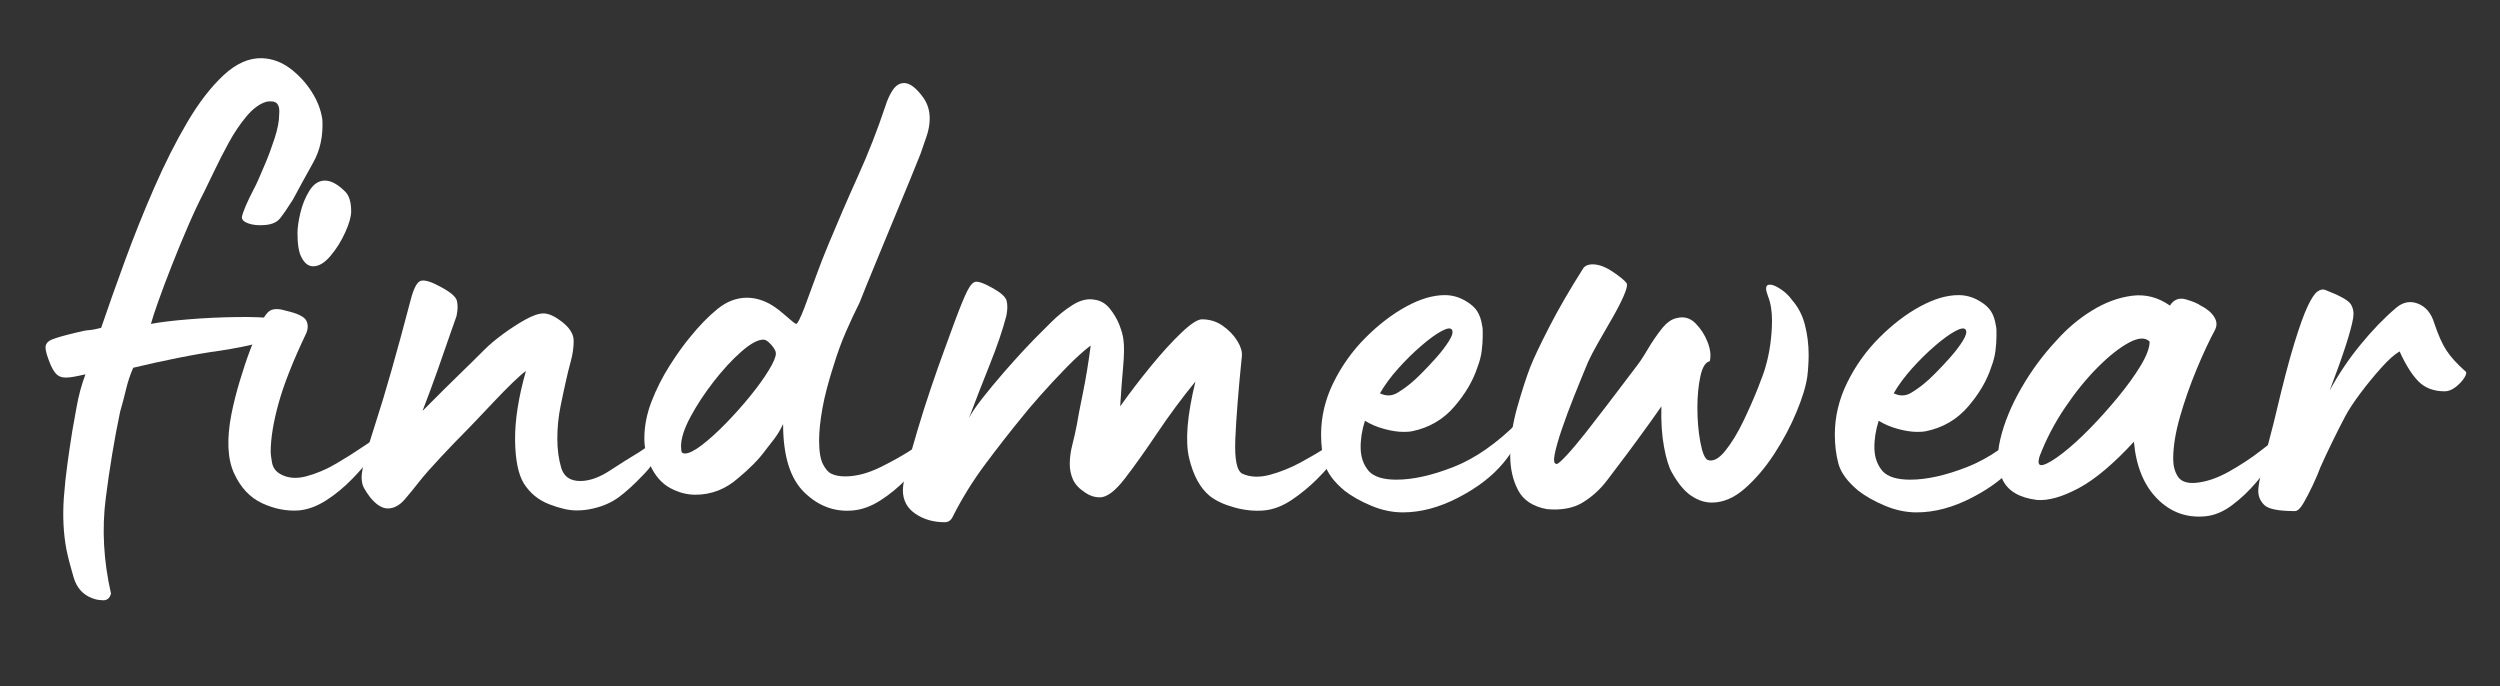
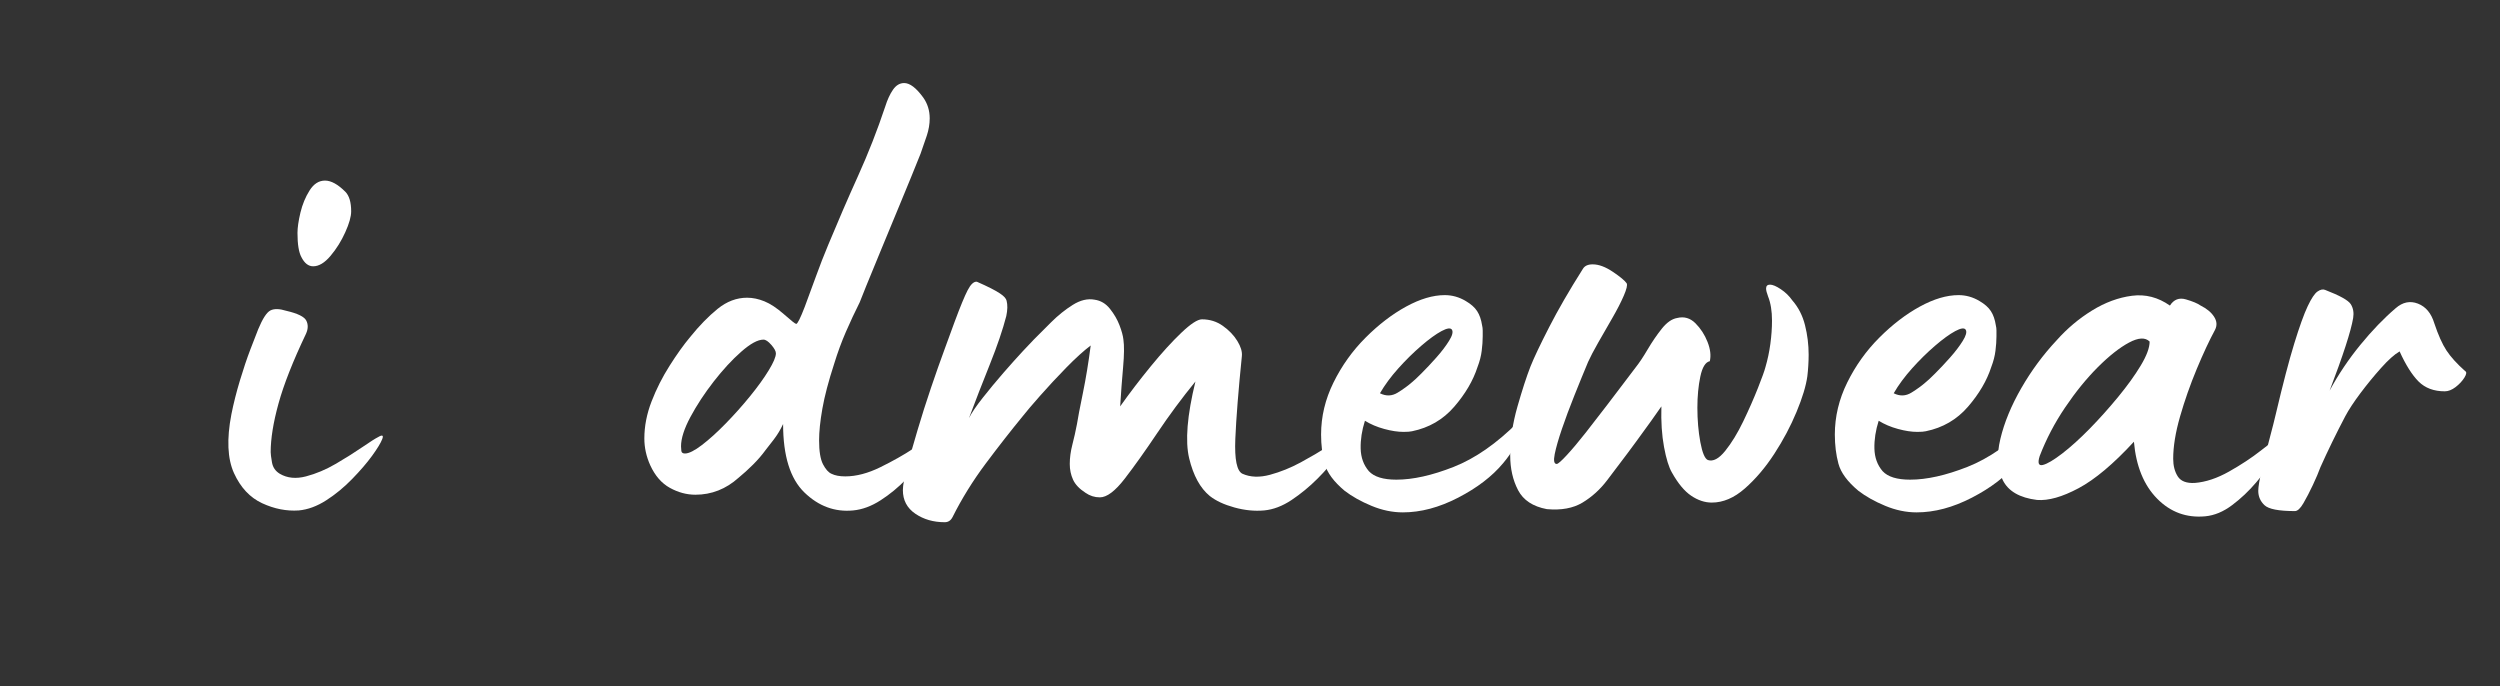
<svg xmlns="http://www.w3.org/2000/svg" width="1366" zoomAndPan="magnify" viewBox="0 0 1024.5 281.25" height="375" preserveAspectRatio="xMidYMid meet" version="1.0">
  <rect x="0" y="0" width="1024.5" height="281.25" fill="#333333" stroke="none" />
  <defs>
    <g />
  </defs>
  <g fill="#ffffff" fill-opacity="1">
    <g transform="translate(20, 205.957)">
      <g>
-         <path d="M 21.453 39.969 C 20.379 39.969 19.129 39.695 17.703 39.156 C 13.941 37.727 11.438 34.91 10.188 30.703 C 8.938 26.504 7.953 22.707 7.234 19.312 C 5.984 12.695 5.629 5.547 6.172 -2.141 C 6.523 -6.797 7.016 -11.398 7.641 -15.953 C 8.266 -20.516 8.938 -25.031 9.656 -29.5 C 10.008 -31.289 10.586 -34.508 11.391 -39.156 C 12.203 -43.801 13.41 -48.27 15.016 -52.562 C 13.41 -52.207 11.938 -51.895 10.594 -51.625 C 9.25 -51.363 8.039 -51.234 6.969 -51.234 C 5.539 -51.234 4.379 -51.586 3.484 -52.297 C 2.586 -53.016 1.691 -54.359 0.797 -56.328 C -0.629 -59.723 -1.344 -62.133 -1.344 -63.562 C -1.344 -64.988 -0.492 -66.062 1.203 -66.781 C 2.898 -67.5 5.984 -68.395 10.453 -69.469 C 13.141 -70.176 15.148 -70.578 16.484 -70.672 C 17.828 -70.766 19.484 -71.078 21.453 -71.609 C 24.316 -80.016 27.582 -89.223 31.25 -99.234 C 34.914 -109.242 38.895 -119.164 43.188 -129 C 47.477 -138.832 51.988 -147.77 56.719 -155.812 C 61.457 -163.863 66.422 -170.301 71.609 -175.125 C 76.797 -179.957 82.07 -182.285 87.438 -182.109 C 91.551 -181.93 95.348 -180.547 98.828 -177.953 C 102.316 -175.359 105.266 -172.18 107.672 -168.422 C 110.086 -164.672 111.566 -160.832 112.109 -156.906 C 112.461 -150.281 111.207 -144.422 108.344 -139.328 C 105.488 -134.234 102.723 -129.18 100.047 -124.172 C 97.898 -120.773 96.156 -118.227 94.812 -116.531 C 93.469 -114.832 91.273 -113.895 88.234 -113.719 C 85.734 -113.539 83.586 -113.766 81.797 -114.391 C 80.016 -115.016 79.125 -115.863 79.125 -116.938 C 79.301 -118.008 79.832 -119.57 80.719 -121.625 C 81.613 -123.688 82.598 -125.742 83.672 -127.797 C 84.742 -129.859 85.461 -131.332 85.828 -132.219 C 86.359 -133.469 87.297 -135.656 88.641 -138.781 C 89.984 -141.914 91.281 -145.406 92.531 -149.25 C 93.781 -153.094 94.406 -156.359 94.406 -159.047 C 94.758 -162.617 93.688 -164.406 91.188 -164.406 C 91.008 -164.406 90.695 -164.406 90.25 -164.406 C 89.801 -164.406 89.312 -164.316 88.781 -164.141 C 86.094 -163.242 83.453 -161.227 80.859 -158.094 C 78.266 -154.969 75.895 -151.438 73.75 -147.5 C 71.602 -143.57 69.633 -139.727 67.844 -135.969 C 66.062 -132.219 64.633 -129.27 63.562 -127.125 C 61.594 -123.375 59.445 -118.816 57.125 -113.453 C 54.801 -108.086 52.566 -102.676 50.422 -97.219 C 48.273 -91.77 46.441 -86.898 44.922 -82.609 C 43.398 -78.316 42.375 -75.188 41.844 -73.219 C 45.594 -73.938 50.727 -74.562 57.25 -75.094 C 63.781 -75.633 70.398 -75.945 77.109 -76.031 C 83.816 -76.125 89.133 -75.898 93.062 -75.359 C 100.039 -74.473 101.203 -72.551 96.547 -69.594 C 91.898 -66.645 83.051 -64.188 70 -62.219 C 64.812 -61.508 59.086 -60.523 52.828 -59.266 C 46.578 -58.016 40.5 -56.676 34.594 -55.25 C 33.344 -52.383 32.359 -49.43 31.641 -46.391 C 30.93 -43.359 30.129 -40.32 29.234 -37.281 C 26.91 -26.195 24.941 -14.348 23.328 -1.734 C 21.723 10.867 22.441 23.875 25.484 37.281 C 24.941 39.426 23.598 40.32 21.453 39.969 Z M 21.453 39.969 " />
-       </g>
+         </g>
    </g>
  </g>
  <g fill="#ffffff" fill-opacity="1">
    <g transform="translate(88.659, 205.957)">
      <g>
        <path d="M 39.688 -96.828 C 37.727 -96.828 36.117 -98.078 34.859 -100.578 C 33.785 -102.547 33.25 -105.852 33.25 -110.5 C 33.25 -112.645 33.648 -115.414 34.453 -118.812 C 35.266 -122.207 36.52 -125.242 38.219 -127.922 C 39.914 -130.609 42.016 -131.953 44.516 -131.953 C 47.023 -131.953 49.801 -130.43 52.844 -127.391 C 54.445 -125.785 55.25 -123.102 55.25 -119.344 C 55.25 -117.195 54.441 -114.336 52.828 -110.766 C 51.223 -107.191 49.211 -103.973 46.797 -101.109 C 44.391 -98.254 42.02 -96.828 39.688 -96.828 Z M 33.797 3.219 C 28.785 3.57 23.773 2.586 18.766 0.266 C 13.766 -2.055 9.922 -6.164 7.234 -12.062 C 4.555 -17.969 4.203 -26.016 6.172 -36.203 C 7.066 -40.672 8.227 -45.273 9.656 -50.016 C 11.082 -54.754 12.508 -59 13.938 -62.75 C 15.375 -66.508 16.453 -69.285 17.172 -71.078 C 18.953 -75.367 20.602 -77.914 22.125 -78.719 C 23.645 -79.52 25.836 -79.473 28.703 -78.578 C 33.348 -77.504 36.07 -76.16 36.875 -74.547 C 37.676 -72.941 37.633 -71.16 36.75 -69.203 C 31.383 -57.93 27.629 -48.406 25.484 -40.625 C 23.336 -32.852 22.266 -26.195 22.266 -20.656 C 22.266 -19.938 22.441 -18.547 22.797 -16.484 C 23.148 -14.43 24.223 -12.867 26.016 -11.797 C 29.055 -10.016 32.629 -9.66 36.734 -10.734 C 40.848 -11.805 44.961 -13.547 49.078 -15.953 C 53.191 -18.367 56.812 -20.648 59.938 -22.797 C 63.07 -24.941 65.176 -26.281 66.25 -26.812 C 68.031 -27.883 68.609 -27.617 67.984 -26.016 C 67.359 -24.41 65.973 -22.129 63.828 -19.172 C 61.68 -16.223 58.953 -13.051 55.641 -9.656 C 52.336 -6.258 48.805 -3.352 45.047 -0.938 C 41.297 1.477 37.547 2.863 33.797 3.219 Z M 33.797 3.219 " />
      </g>
    </g>
  </g>
  <g fill="#ffffff" fill-opacity="1">
    <g transform="translate(145.784, 205.957)">
      <g>
-         <path d="M 90.391 3.219 C 87.348 3.219 83.633 2.367 79.25 0.672 C 74.875 -1.023 71.43 -3.844 68.922 -7.781 C 66.598 -11.531 65.391 -17.473 65.297 -25.609 C 65.211 -33.742 66.691 -43.176 69.734 -53.906 C 68.66 -53.195 66.867 -51.633 64.359 -49.219 C 61.859 -46.801 59.223 -44.117 56.453 -41.172 C 53.68 -38.223 51.223 -35.629 49.078 -33.391 C 46.93 -31.148 45.68 -29.852 45.328 -29.5 C 42.461 -26.645 39.02 -23.07 35 -18.781 C 30.977 -14.488 27.984 -11.086 26.016 -8.578 C 24.223 -6.254 22.254 -3.844 20.109 -1.344 C 17.961 1.156 15.641 2.406 13.141 2.406 C 10.816 2.406 8.406 0.891 5.906 -2.141 C 4.832 -3.578 3.977 -4.875 3.344 -6.031 C 2.719 -7.195 2.406 -8.672 2.406 -10.453 C 2.406 -13.492 4.328 -20.914 8.172 -32.719 C 12.023 -44.52 16.812 -61.328 22.531 -83.141 C 23.781 -87.973 25.207 -90.566 26.812 -90.922 C 28.426 -91.273 31.02 -90.469 34.594 -88.5 C 38.707 -86.352 40.988 -84.43 41.438 -82.734 C 41.883 -81.035 41.836 -78.938 41.297 -76.438 C 40.941 -75.539 40.047 -72.988 38.609 -68.781 C 37.18 -64.582 35.484 -59.711 33.516 -54.172 C 31.555 -48.629 29.504 -43.086 27.359 -37.547 C 30.93 -41.117 33.832 -44.023 36.062 -46.266 C 38.301 -48.504 40.672 -50.828 43.172 -53.234 C 45.68 -55.648 48.906 -58.828 52.844 -62.766 C 54.801 -64.723 57.301 -66.82 60.344 -69.062 C 63.383 -71.301 66.426 -73.27 69.469 -74.969 C 72.508 -76.664 75.008 -77.516 76.969 -77.516 C 79.113 -77.516 81.707 -76.305 84.75 -73.891 C 87.789 -71.473 89.312 -68.926 89.312 -66.25 C 89.312 -63.562 88.906 -60.742 88.094 -57.797 C 87.289 -54.848 86.625 -52.125 86.094 -49.625 C 85.551 -47.289 84.832 -43.93 83.938 -39.547 C 83.051 -35.172 82.609 -30.75 82.609 -26.281 C 82.609 -21.812 83.145 -17.785 84.219 -14.203 C 85.289 -10.629 87.883 -8.844 92 -8.844 C 95.75 -8.844 99.812 -10.273 104.188 -13.141 C 108.57 -16.004 112.109 -18.238 114.797 -19.844 C 115.504 -20.207 116.797 -21.055 118.672 -22.391 C 120.555 -23.734 122.57 -24.852 124.719 -25.75 C 125.969 -26.281 125.875 -24.758 124.438 -21.188 C 123.008 -17.613 120.773 -14.305 117.734 -11.266 C 113.984 -7.328 110.633 -4.285 107.688 -2.141 C 104.738 0.004 101.297 1.52 97.359 2.406 C 95.211 2.945 92.891 3.219 90.391 3.219 Z M 90.391 3.219 " />
-       </g>
+         </g>
    </g>
  </g>
  <g fill="#ffffff" fill-opacity="1">
    <g transform="translate(258.695, 205.957)">
      <g>
        <path d="M 90.922 3.219 C 83.41 3.938 76.75 1.477 70.938 -4.156 C 65.125 -9.789 62.219 -19.133 62.219 -32.188 C 61.145 -29.863 59.848 -27.719 58.328 -25.75 C 56.805 -23.781 55.691 -22.348 54.984 -21.453 C 53.555 -19.484 51.859 -17.516 49.891 -15.547 C 47.922 -13.586 45.953 -11.801 43.984 -10.188 C 38.797 -5.539 32.895 -3.219 26.281 -3.219 C 22.707 -3.219 19.223 -4.156 15.828 -6.031 C 12.43 -7.906 9.75 -10.988 7.781 -15.281 C 6.164 -18.863 5.359 -22.531 5.359 -26.281 C 5.359 -31.289 6.344 -36.344 8.312 -41.438 C 10.281 -46.531 12.738 -51.398 15.688 -56.047 C 18.633 -60.703 21.453 -64.641 24.141 -67.859 C 27.891 -72.504 31.641 -76.348 35.391 -79.391 C 39.148 -82.43 43.176 -83.953 47.469 -83.953 C 49.789 -83.953 52.16 -83.457 54.578 -82.469 C 56.992 -81.488 59.629 -79.75 62.484 -77.25 C 65.523 -74.562 67.227 -73.219 67.594 -73.219 C 68.125 -73.219 69.285 -75.539 71.078 -80.188 C 72.68 -84.477 74.242 -88.723 75.766 -92.922 C 77.285 -97.129 78.941 -101.379 80.734 -105.672 C 84.66 -115.148 88.723 -124.535 92.922 -133.828 C 97.129 -143.129 100.844 -152.609 104.062 -162.266 C 104.957 -165.117 106.031 -167.441 107.281 -169.234 C 108.531 -171.023 110.051 -171.922 111.844 -171.922 C 114.164 -171.922 116.758 -169.953 119.625 -166.016 C 121.406 -163.516 122.297 -160.656 122.297 -157.438 C 122.297 -155.113 121.895 -152.742 121.094 -150.328 C 120.289 -147.91 119.441 -145.453 118.547 -142.953 C 116.047 -136.691 113.363 -130.117 110.5 -123.234 C 107.633 -116.348 104.953 -109.863 102.453 -103.781 C 99.953 -97.707 97.895 -92.703 96.281 -88.766 C 94.676 -84.836 93.785 -82.602 93.609 -82.062 C 91.641 -78.133 89.758 -74.113 87.969 -70 C 86.176 -65.883 84.566 -61.504 83.141 -56.859 C 80.816 -49.703 79.207 -43.578 78.312 -38.484 C 77.414 -33.391 76.969 -29.055 76.969 -25.484 C 76.969 -21.016 77.504 -17.75 78.578 -15.688 C 79.648 -13.633 80.812 -12.336 82.062 -11.797 C 83.5 -11.086 85.379 -10.734 87.703 -10.734 C 92.172 -10.734 96.953 -11.984 102.047 -14.484 C 107.141 -16.984 111.656 -19.531 115.594 -22.125 C 119.531 -24.719 122.125 -26.281 123.375 -26.812 C 125.164 -27.883 125.742 -27.617 125.109 -26.016 C 124.484 -24.41 123.098 -22.129 120.953 -19.172 C 118.805 -16.223 116.078 -13.051 112.766 -9.656 C 109.461 -6.258 105.93 -3.352 102.172 -0.938 C 98.422 1.477 94.672 2.863 90.922 3.219 Z M 22 -20.109 C 23.602 -20.109 25.926 -21.27 28.969 -23.594 C 32.008 -25.926 35.27 -28.879 38.75 -32.453 C 42.238 -36.023 45.547 -39.734 48.672 -43.578 C 51.805 -47.422 54.352 -50.953 56.312 -54.172 C 58.281 -57.391 59.266 -59.719 59.266 -61.156 C 59.266 -62.039 58.641 -63.195 57.391 -64.625 C 56.141 -66.062 55.066 -66.781 54.172 -66.781 C 51.848 -66.781 48.805 -65.125 45.047 -61.812 C 41.297 -58.508 37.539 -54.441 33.781 -49.609 C 30.031 -44.785 26.859 -39.957 24.266 -35.125 C 21.68 -30.301 20.391 -26.281 20.391 -23.062 C 20.391 -22.531 20.43 -21.906 20.516 -21.188 C 20.609 -20.469 21.102 -20.109 22 -20.109 Z M 22 -20.109 " />
      </g>
    </g>
  </g>
  <g fill="#ffffff" fill-opacity="1">
    <g transform="translate(368.656, 205.957)">
      <g>
-         <path d="M 18.5 8.047 C 13.852 8.047 9.832 6.883 6.438 4.562 C 3.039 2.238 1.344 -0.977 1.344 -5.094 C 1.344 -7.062 1.922 -10.234 3.078 -14.609 C 4.242 -18.992 5.676 -24.047 7.375 -29.766 C 9.07 -35.492 10.906 -41.258 12.875 -47.062 C 14.844 -52.875 16.719 -58.191 18.5 -63.016 C 20.289 -67.848 21.633 -71.52 22.531 -74.031 C 24.852 -80.281 26.641 -84.613 27.891 -87.031 C 29.141 -89.445 30.391 -90.609 31.641 -90.516 C 32.898 -90.43 34.691 -89.758 37.016 -88.5 C 41.129 -86.352 43.406 -84.43 43.844 -82.734 C 44.289 -81.035 44.25 -78.938 43.719 -76.438 C 42.289 -70.895 40.055 -64.32 37.016 -56.719 C 33.973 -49.125 31.109 -41.75 28.422 -34.594 C 29.492 -36.738 31.367 -39.508 34.047 -42.906 C 36.734 -46.312 39.551 -49.711 42.5 -53.109 C 45.457 -56.504 48.141 -59.5 50.547 -62.094 C 52.961 -64.688 54.441 -66.25 54.984 -66.781 C 56.953 -68.75 59.32 -71.117 62.094 -73.891 C 64.863 -76.66 67.812 -79.031 70.938 -81 C 74.07 -82.969 77.066 -83.68 79.922 -83.141 C 82.422 -82.785 84.52 -81.535 86.219 -79.391 C 87.926 -77.242 89.223 -75.008 90.109 -72.688 C 91.004 -70.363 91.539 -68.395 91.719 -66.781 C 92.082 -64.281 92.039 -60.523 91.594 -55.516 C 91.145 -50.516 90.742 -45.148 90.391 -39.422 C 94.316 -44.961 98.516 -50.457 102.984 -55.906 C 107.453 -61.363 111.609 -65.926 115.453 -69.594 C 119.305 -73.258 122.125 -75.094 123.906 -75.094 C 127.125 -75.094 129.984 -74.195 132.484 -72.406 C 134.992 -70.625 136.961 -68.57 138.391 -66.25 C 139.816 -63.926 140.441 -61.867 140.266 -60.078 C 138.836 -45.953 137.941 -34.641 137.578 -26.141 C 137.223 -17.648 138.207 -12.867 140.531 -11.797 C 143.75 -10.367 147.504 -10.234 151.797 -11.391 C 156.086 -12.555 160.289 -14.254 164.406 -16.484 C 168.52 -18.723 172.188 -20.867 175.406 -22.922 C 178.625 -24.984 180.77 -26.281 181.844 -26.812 C 183.633 -27.883 184.211 -27.66 183.578 -26.141 C 182.953 -24.629 181.566 -22.352 179.422 -19.312 C 177.273 -16.27 174.547 -13.094 171.234 -9.781 C 167.93 -6.477 164.398 -3.57 160.641 -1.062 C 156.891 1.438 153.141 2.863 149.391 3.219 C 145.453 3.57 141.383 3.164 137.188 2 C 132.988 0.844 129.633 -0.719 127.125 -2.688 C 123.195 -5.906 120.379 -11.047 118.672 -18.109 C 116.973 -25.172 117.828 -35.676 121.234 -49.625 C 115.68 -42.82 110.445 -35.754 105.531 -28.422 C 100.613 -21.098 96.188 -14.883 92.25 -9.781 C 88.32 -4.688 84.926 -2.141 82.062 -2.141 C 79.926 -2.141 77.961 -2.766 76.172 -4.016 C 73.672 -5.629 71.973 -7.422 71.078 -9.391 C 70.18 -11.359 69.734 -13.504 69.734 -15.828 C 69.734 -18.328 70.086 -20.961 70.797 -23.734 C 71.516 -26.504 72.145 -29.32 72.688 -32.188 C 73.039 -34.508 73.844 -38.707 75.094 -44.781 C 76.344 -50.863 77.414 -57.395 78.312 -64.375 C 75.457 -62.227 72.102 -59.188 68.25 -55.25 C 64.406 -51.312 60.828 -47.461 57.516 -43.703 C 54.211 -39.953 51.938 -37.273 50.688 -35.672 C 45.688 -29.586 40.547 -23.016 35.266 -15.953 C 29.992 -8.891 25.477 -1.602 21.719 5.906 C 21.008 7.332 19.938 8.047 18.5 8.047 Z M 18.5 8.047 " />
+         <path d="M 18.5 8.047 C 13.852 8.047 9.832 6.883 6.438 4.562 C 3.039 2.238 1.344 -0.977 1.344 -5.094 C 1.344 -7.062 1.922 -10.234 3.078 -14.609 C 4.242 -18.992 5.676 -24.047 7.375 -29.766 C 9.07 -35.492 10.906 -41.258 12.875 -47.062 C 14.844 -52.875 16.719 -58.191 18.5 -63.016 C 20.289 -67.848 21.633 -71.52 22.531 -74.031 C 24.852 -80.281 26.641 -84.613 27.891 -87.031 C 29.141 -89.445 30.391 -90.609 31.641 -90.516 C 41.129 -86.352 43.406 -84.43 43.844 -82.734 C 44.289 -81.035 44.25 -78.938 43.719 -76.438 C 42.289 -70.895 40.055 -64.32 37.016 -56.719 C 33.973 -49.125 31.109 -41.75 28.422 -34.594 C 29.492 -36.738 31.367 -39.508 34.047 -42.906 C 36.734 -46.312 39.551 -49.711 42.5 -53.109 C 45.457 -56.504 48.141 -59.5 50.547 -62.094 C 52.961 -64.688 54.441 -66.25 54.984 -66.781 C 56.953 -68.75 59.32 -71.117 62.094 -73.891 C 64.863 -76.66 67.812 -79.031 70.938 -81 C 74.07 -82.969 77.066 -83.68 79.922 -83.141 C 82.422 -82.785 84.52 -81.535 86.219 -79.391 C 87.926 -77.242 89.223 -75.008 90.109 -72.688 C 91.004 -70.363 91.539 -68.395 91.719 -66.781 C 92.082 -64.281 92.039 -60.523 91.594 -55.516 C 91.145 -50.516 90.742 -45.148 90.391 -39.422 C 94.316 -44.961 98.516 -50.457 102.984 -55.906 C 107.453 -61.363 111.609 -65.926 115.453 -69.594 C 119.305 -73.258 122.125 -75.094 123.906 -75.094 C 127.125 -75.094 129.984 -74.195 132.484 -72.406 C 134.992 -70.625 136.961 -68.57 138.391 -66.25 C 139.816 -63.926 140.441 -61.867 140.266 -60.078 C 138.836 -45.953 137.941 -34.641 137.578 -26.141 C 137.223 -17.648 138.207 -12.867 140.531 -11.797 C 143.75 -10.367 147.504 -10.234 151.797 -11.391 C 156.086 -12.555 160.289 -14.254 164.406 -16.484 C 168.52 -18.723 172.188 -20.867 175.406 -22.922 C 178.625 -24.984 180.77 -26.281 181.844 -26.812 C 183.633 -27.883 184.211 -27.66 183.578 -26.141 C 182.953 -24.629 181.566 -22.352 179.422 -19.312 C 177.273 -16.27 174.547 -13.094 171.234 -9.781 C 167.93 -6.477 164.398 -3.57 160.641 -1.062 C 156.891 1.438 153.141 2.863 149.391 3.219 C 145.453 3.57 141.383 3.164 137.188 2 C 132.988 0.844 129.633 -0.719 127.125 -2.688 C 123.195 -5.906 120.379 -11.047 118.672 -18.109 C 116.973 -25.172 117.828 -35.676 121.234 -49.625 C 115.68 -42.82 110.445 -35.754 105.531 -28.422 C 100.613 -21.098 96.188 -14.883 92.25 -9.781 C 88.32 -4.688 84.926 -2.141 82.062 -2.141 C 79.926 -2.141 77.961 -2.766 76.172 -4.016 C 73.672 -5.629 71.973 -7.422 71.078 -9.391 C 70.18 -11.359 69.734 -13.504 69.734 -15.828 C 69.734 -18.328 70.086 -20.961 70.797 -23.734 C 71.516 -26.504 72.145 -29.32 72.688 -32.188 C 73.039 -34.508 73.844 -38.707 75.094 -44.781 C 76.344 -50.863 77.414 -57.395 78.312 -64.375 C 75.457 -62.227 72.102 -59.188 68.25 -55.25 C 64.406 -51.312 60.828 -47.461 57.516 -43.703 C 54.211 -39.953 51.938 -37.273 50.688 -35.672 C 45.688 -29.586 40.547 -23.016 35.266 -15.953 C 29.992 -8.891 25.477 -1.602 21.719 5.906 C 21.008 7.332 19.938 8.047 18.5 8.047 Z M 18.5 8.047 " />
      </g>
    </g>
  </g>
  <g fill="#ffffff" fill-opacity="1">
    <g transform="translate(538.693, 205.957)">
      <g>
        <path d="M 36.203 4.016 C 31.91 4.016 27.617 3.117 23.328 1.328 C 19.035 -0.453 15.375 -2.504 12.344 -4.828 C 7.863 -8.578 5.133 -12.285 4.156 -15.953 C 3.176 -19.617 2.688 -23.598 2.688 -27.891 C 2.688 -35.223 4.383 -42.332 7.781 -49.219 C 11.176 -56.102 15.555 -62.227 20.922 -67.594 C 26.285 -72.957 31.828 -77.203 37.547 -80.328 C 43.266 -83.453 48.539 -85.016 53.375 -85.016 C 56.414 -85.016 59.273 -84.211 61.953 -82.609 C 64.098 -81.359 65.66 -79.973 66.641 -78.453 C 67.629 -76.93 68.301 -75.008 68.656 -72.688 C 68.832 -71.969 68.922 -71.25 68.922 -70.531 C 68.922 -69.82 68.922 -69.02 68.922 -68.125 C 68.922 -66.332 68.785 -64.363 68.516 -62.219 C 68.254 -60.07 67.676 -57.836 66.781 -55.516 C 64.988 -49.973 61.812 -44.562 57.25 -39.281 C 52.695 -34.008 46.938 -30.66 39.969 -29.234 C 39.25 -29.055 38.082 -28.969 36.469 -28.969 C 34.145 -28.969 31.508 -29.367 28.562 -30.172 C 25.613 -30.973 22.977 -32.094 20.656 -33.531 C 19.406 -29.594 18.82 -25.789 18.906 -22.125 C 19 -18.457 20.117 -15.375 22.266 -12.875 C 24.41 -10.551 28.164 -9.391 33.531 -9.391 C 40.32 -9.391 48.141 -11.129 56.984 -14.609 C 65.836 -18.098 74.645 -24.223 83.406 -32.984 C 84.301 -33.879 84.477 -32.445 83.938 -28.688 C 83.406 -24.938 81.176 -20.738 77.25 -16.094 C 72.77 -10.727 66.641 -6.035 58.859 -2.016 C 51.086 2.004 43.535 4.016 36.203 4.016 Z M 26.812 -44.797 C 29.32 -43.535 31.738 -43.617 34.062 -45.047 C 36.383 -46.484 38.352 -47.914 39.969 -49.344 C 40.676 -49.883 41.969 -51.094 43.844 -52.969 C 45.727 -54.844 47.742 -56.988 49.891 -59.406 C 52.035 -61.82 53.773 -64.102 55.109 -66.25 C 56.453 -68.395 56.859 -69.914 56.328 -70.812 C 55.785 -71.695 54.352 -71.516 52.031 -70.266 C 49.707 -69.016 46.938 -67.004 43.719 -64.234 C 40.5 -61.461 37.367 -58.379 34.328 -54.984 C 31.285 -51.586 28.781 -48.191 26.812 -44.797 Z M 26.812 -44.797 " />
      </g>
    </g>
  </g>
  <g fill="#ffffff" fill-opacity="1">
    <g transform="translate(610.838, 205.957)">
      <g>
        <path d="M 23.062 2.688 C 17.344 1.613 13.41 -0.977 11.266 -5.094 C 9.117 -9.207 8.047 -13.945 8.047 -19.312 C 8.047 -25.75 9.031 -32.41 11 -39.297 C 12.969 -46.18 14.754 -51.676 16.359 -55.781 C 17.785 -59.363 20.332 -64.727 24 -71.875 C 27.664 -79.031 32.27 -86.988 37.812 -95.75 C 38.531 -97 39.875 -97.625 41.844 -97.625 C 44.344 -97.625 47.113 -96.594 50.156 -94.531 C 53.195 -92.477 55.07 -90.914 55.781 -89.844 C 56.145 -89.133 55.742 -87.438 54.578 -84.75 C 53.422 -82.07 51.859 -79.031 49.891 -75.625 C 47.922 -72.227 45.992 -68.875 44.109 -65.562 C 42.234 -62.258 40.852 -59.625 39.969 -57.656 C 38.176 -53.375 36.297 -48.77 34.328 -43.844 C 32.359 -38.926 30.66 -34.367 29.234 -30.172 C 27.805 -25.973 26.82 -22.531 26.281 -19.844 C 25.75 -17.164 26.02 -15.828 27.094 -15.828 C 27.625 -15.828 29.004 -17.031 31.234 -19.438 C 33.473 -21.852 36.066 -24.938 39.016 -28.688 C 41.973 -32.445 44.879 -36.203 47.734 -39.953 C 50.598 -43.711 53.145 -47.066 55.375 -50.016 C 57.613 -52.961 59.004 -54.797 59.547 -55.516 C 60.973 -57.305 62.578 -59.719 64.359 -62.75 C 66.148 -65.789 68.07 -68.609 70.125 -71.203 C 72.188 -73.797 74.289 -75.273 76.438 -75.641 C 79.301 -76.348 81.805 -75.629 83.953 -73.484 C 86.098 -71.336 87.75 -68.789 88.906 -65.844 C 90.07 -62.895 90.383 -60.258 89.844 -57.938 C 88.062 -57.57 86.766 -55.469 85.953 -51.625 C 85.148 -47.781 84.75 -43.535 84.75 -38.891 C 84.75 -33.879 85.148 -29.18 85.953 -24.797 C 86.766 -20.422 87.797 -17.969 89.047 -17.438 C 91.191 -16.719 93.562 -17.969 96.156 -21.188 C 98.75 -24.406 101.207 -28.426 103.531 -33.25 C 105.852 -38.082 107.863 -42.645 109.562 -46.938 C 111.258 -51.227 112.285 -54.086 112.641 -55.516 C 113.535 -58.555 114.207 -61.727 114.656 -65.031 C 115.102 -68.344 115.328 -71.52 115.328 -74.562 C 115.328 -78.488 114.789 -81.797 113.719 -84.484 C 113.176 -85.91 112.906 -86.984 112.906 -87.703 C 112.906 -88.773 113.441 -89.312 114.516 -89.312 C 115.586 -89.312 117.062 -88.688 118.938 -87.438 C 120.82 -86.188 122.391 -84.664 123.641 -82.875 C 126.141 -80.008 127.879 -76.609 128.859 -72.672 C 129.848 -68.742 130.344 -64.723 130.344 -60.609 C 130.344 -59.18 130.297 -57.707 130.203 -56.188 C 130.117 -54.664 129.988 -53.191 129.812 -51.766 C 129.27 -47.828 127.789 -42.953 125.375 -37.141 C 122.969 -31.328 119.93 -25.602 116.266 -19.969 C 112.598 -14.344 108.57 -9.609 104.188 -5.766 C 99.812 -1.922 95.301 0 90.656 0 C 87.789 0 84.973 -0.938 82.203 -2.812 C 79.43 -4.688 76.797 -7.863 74.297 -12.344 C 73.047 -14.488 71.973 -17.973 71.078 -22.797 C 70.18 -27.617 69.82 -33.16 70 -39.422 C 69.281 -38.348 67.895 -36.379 65.844 -33.516 C 63.789 -30.66 61.781 -27.891 59.812 -25.203 C 57.844 -22.523 56.586 -20.828 56.047 -20.109 C 53.367 -16.535 50.598 -12.867 47.734 -9.109 C 44.879 -5.359 41.531 -2.32 37.688 0 C 33.844 2.32 28.969 3.219 23.062 2.688 Z M 23.062 2.688 " />
      </g>
    </g>
  </g>
  <g fill="#ffffff" fill-opacity="1">
    <g transform="translate(749.227, 205.957)">
      <g>
        <path d="M 36.203 4.016 C 31.91 4.016 27.617 3.117 23.328 1.328 C 19.035 -0.453 15.375 -2.504 12.344 -4.828 C 7.863 -8.578 5.133 -12.285 4.156 -15.953 C 3.176 -19.617 2.688 -23.598 2.688 -27.891 C 2.688 -35.223 4.383 -42.332 7.781 -49.219 C 11.176 -56.102 15.555 -62.227 20.922 -67.594 C 26.285 -72.957 31.828 -77.203 37.547 -80.328 C 43.266 -83.453 48.539 -85.016 53.375 -85.016 C 56.414 -85.016 59.273 -84.211 61.953 -82.609 C 64.098 -81.359 65.66 -79.973 66.641 -78.453 C 67.629 -76.93 68.301 -75.008 68.656 -72.688 C 68.832 -71.969 68.922 -71.25 68.922 -70.531 C 68.922 -69.82 68.922 -69.02 68.922 -68.125 C 68.922 -66.332 68.785 -64.363 68.516 -62.219 C 68.254 -60.07 67.676 -57.836 66.781 -55.516 C 64.988 -49.973 61.812 -44.562 57.25 -39.281 C 52.695 -34.008 46.938 -30.66 39.969 -29.234 C 39.25 -29.055 38.082 -28.969 36.469 -28.969 C 34.145 -28.969 31.508 -29.367 28.562 -30.172 C 25.613 -30.973 22.977 -32.094 20.656 -33.531 C 19.406 -29.594 18.82 -25.789 18.906 -22.125 C 19 -18.457 20.117 -15.375 22.266 -12.875 C 24.41 -10.551 28.164 -9.391 33.531 -9.391 C 40.32 -9.391 48.141 -11.129 56.984 -14.609 C 65.836 -18.098 74.645 -24.223 83.406 -32.984 C 84.301 -33.879 84.477 -32.445 83.938 -28.688 C 83.406 -24.938 81.176 -20.738 77.25 -16.094 C 72.77 -10.727 66.641 -6.035 58.859 -2.016 C 51.086 2.004 43.535 4.016 36.203 4.016 Z M 26.812 -44.797 C 29.32 -43.535 31.738 -43.617 34.062 -45.047 C 36.383 -46.484 38.352 -47.914 39.969 -49.344 C 40.676 -49.883 41.969 -51.094 43.844 -52.969 C 45.727 -54.844 47.742 -56.988 49.891 -59.406 C 52.035 -61.82 53.773 -64.102 55.109 -66.25 C 56.453 -68.395 56.859 -69.914 56.328 -70.812 C 55.785 -71.695 54.352 -71.516 52.031 -70.266 C 49.707 -69.016 46.938 -67.004 43.719 -64.234 C 40.5 -61.461 37.367 -58.379 34.328 -54.984 C 31.285 -51.586 28.781 -48.191 26.812 -44.797 Z M 26.812 -44.797 " />
      </g>
    </g>
  </g>
  <g fill="#ffffff" fill-opacity="1">
    <g transform="translate(821.372, 205.957)">
      <g>
        <path d="M 82.344 5.625 C 74.656 6.344 68.082 3.93 62.625 -1.609 C 57.164 -7.148 53.992 -14.926 53.109 -24.938 C 44.703 -15.82 37.145 -9.473 30.438 -5.891 C 23.738 -2.316 18.062 -0.711 13.406 -1.078 C 6.258 -1.961 1.57 -4.688 -0.656 -9.25 C -2.895 -13.812 -3.211 -19.441 -1.609 -26.141 C -0.004 -32.848 2.852 -39.773 6.969 -46.922 C 11.082 -54.078 15.91 -60.609 21.453 -66.516 C 25.742 -71.336 30.57 -75.398 35.938 -78.703 C 41.301 -82.016 46.754 -84.031 52.297 -84.75 C 57.836 -85.469 63.023 -84.129 67.859 -80.734 C 69.461 -83.234 71.648 -84.078 74.422 -83.266 C 77.191 -82.461 79.203 -81.617 80.453 -80.734 C 82.961 -79.484 84.797 -77.961 85.953 -76.172 C 87.117 -74.379 87.254 -72.594 86.359 -70.812 C 84.035 -66.52 81.531 -61.156 78.844 -54.719 C 76.164 -48.281 73.891 -41.797 72.016 -35.266 C 70.141 -28.742 69.203 -22.977 69.203 -17.969 C 69.203 -15.102 69.828 -12.688 71.078 -10.719 C 72.328 -8.758 74.648 -7.867 78.047 -8.047 C 82.516 -8.398 87.207 -9.961 92.125 -12.734 C 97.039 -15.504 101.375 -18.363 105.125 -21.312 C 108.883 -24.27 111.391 -26.016 112.641 -26.547 C 114.254 -27.797 114.836 -27.57 114.391 -25.875 C 113.941 -24.176 112.734 -21.719 110.766 -18.5 C 108.797 -15.281 106.289 -11.883 103.25 -8.312 C 100.219 -4.738 96.91 -1.613 93.328 1.062 C 89.754 3.75 86.094 5.27 82.344 5.625 Z M 14.484 -19.047 C 13.586 -16.18 14.031 -14.973 15.812 -15.422 C 17.602 -15.867 20.242 -17.43 23.734 -20.109 C 27.223 -22.797 30.977 -26.191 35 -30.297 C 39.02 -34.41 42.906 -38.75 46.656 -43.312 C 50.414 -47.875 53.504 -52.164 55.922 -56.188 C 58.336 -60.207 59.547 -63.473 59.547 -65.984 C 57.754 -67.766 54.938 -67.625 51.094 -65.562 C 47.25 -63.508 43 -60.16 38.344 -55.516 C 33.695 -50.867 29.227 -45.367 24.938 -39.016 C 20.645 -32.672 17.16 -26.016 14.484 -19.047 Z M 14.484 -19.047 " />
      </g>
    </g>
  </g>
  <g fill="#ffffff" fill-opacity="1">
    <g transform="translate(922.483, 205.957)">
      <g>
        <path d="M 17.969 3.484 C 11.352 3.484 7.195 2.676 5.5 1.062 C 3.801 -0.539 2.953 -2.504 2.953 -4.828 C 2.953 -6.43 3.441 -9.332 4.422 -13.531 C 5.41 -17.738 6.484 -22.031 7.641 -26.406 C 8.805 -30.789 9.656 -34.145 10.188 -36.469 C 13.051 -48.633 15.555 -58.203 17.703 -65.172 C 19.848 -72.148 21.68 -77.242 23.203 -80.453 C 24.723 -83.672 26.062 -85.68 27.219 -86.484 C 28.383 -87.297 29.414 -87.523 30.312 -87.172 C 36.383 -84.836 39.91 -82.867 40.891 -81.266 C 41.879 -79.66 42.195 -77.785 41.844 -75.641 C 40.945 -70.273 37.727 -60.348 32.188 -45.859 C 35.758 -52.473 39.957 -58.727 44.781 -64.625 C 49.613 -70.531 54.441 -75.539 59.266 -79.656 C 62.129 -82.156 65.172 -82.781 68.391 -81.531 C 71.609 -80.281 73.844 -77.598 75.094 -73.484 C 76.707 -68.66 78.363 -64.953 80.062 -62.359 C 81.758 -59.766 84.305 -56.945 87.703 -53.906 C 88.422 -53.551 88.332 -52.656 87.438 -51.219 C 86.539 -49.789 85.332 -48.492 83.812 -47.328 C 82.289 -46.172 80.816 -45.594 79.391 -45.594 C 74.922 -45.594 71.344 -46.93 68.656 -49.609 C 65.977 -52.297 63.383 -56.41 60.875 -61.953 C 58.727 -60.703 56.18 -58.422 53.234 -55.109 C 50.285 -51.805 47.469 -48.363 44.781 -44.781 C 42.102 -41.207 40.051 -38.082 38.625 -35.406 C 36.832 -32.008 35.039 -28.477 33.25 -24.812 C 31.469 -21.145 29.859 -17.703 28.422 -14.484 C 27.711 -12.516 26.688 -10.098 25.344 -7.234 C 24 -4.379 22.703 -1.879 21.453 0.266 C 20.203 2.41 19.039 3.484 17.969 3.484 Z M 17.969 3.484 " />
      </g>
    </g>
  </g>
</svg>